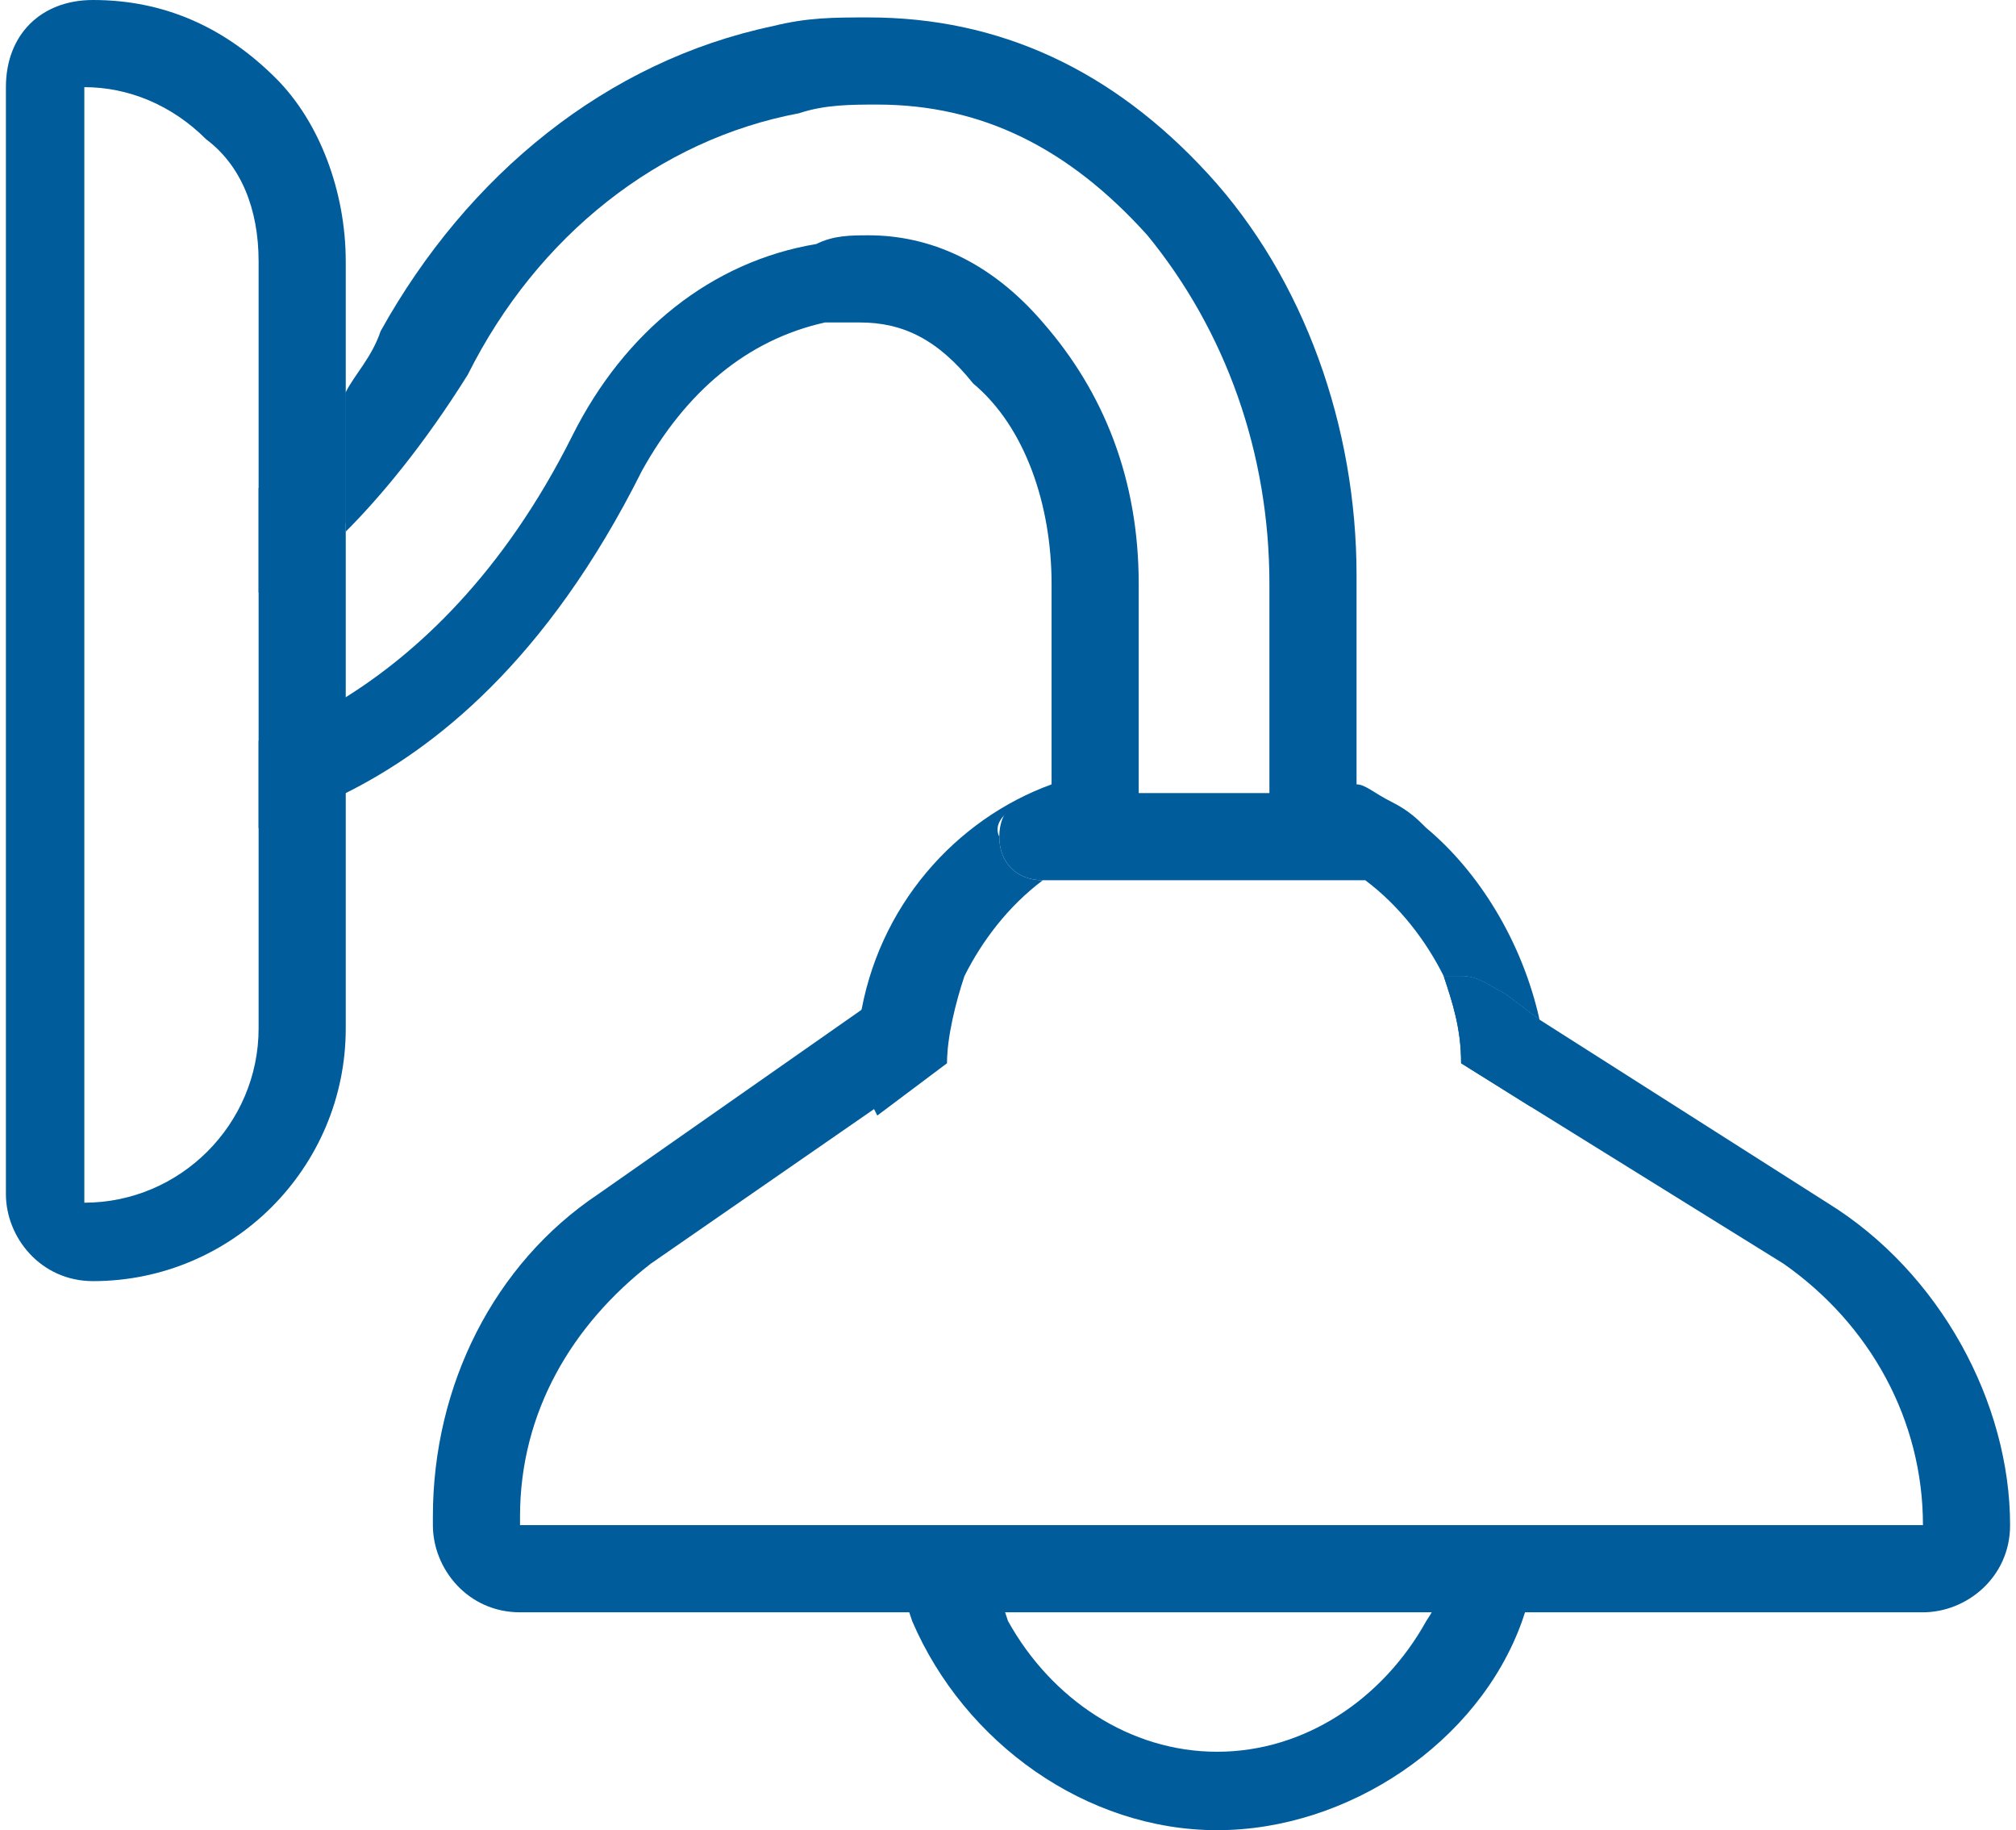
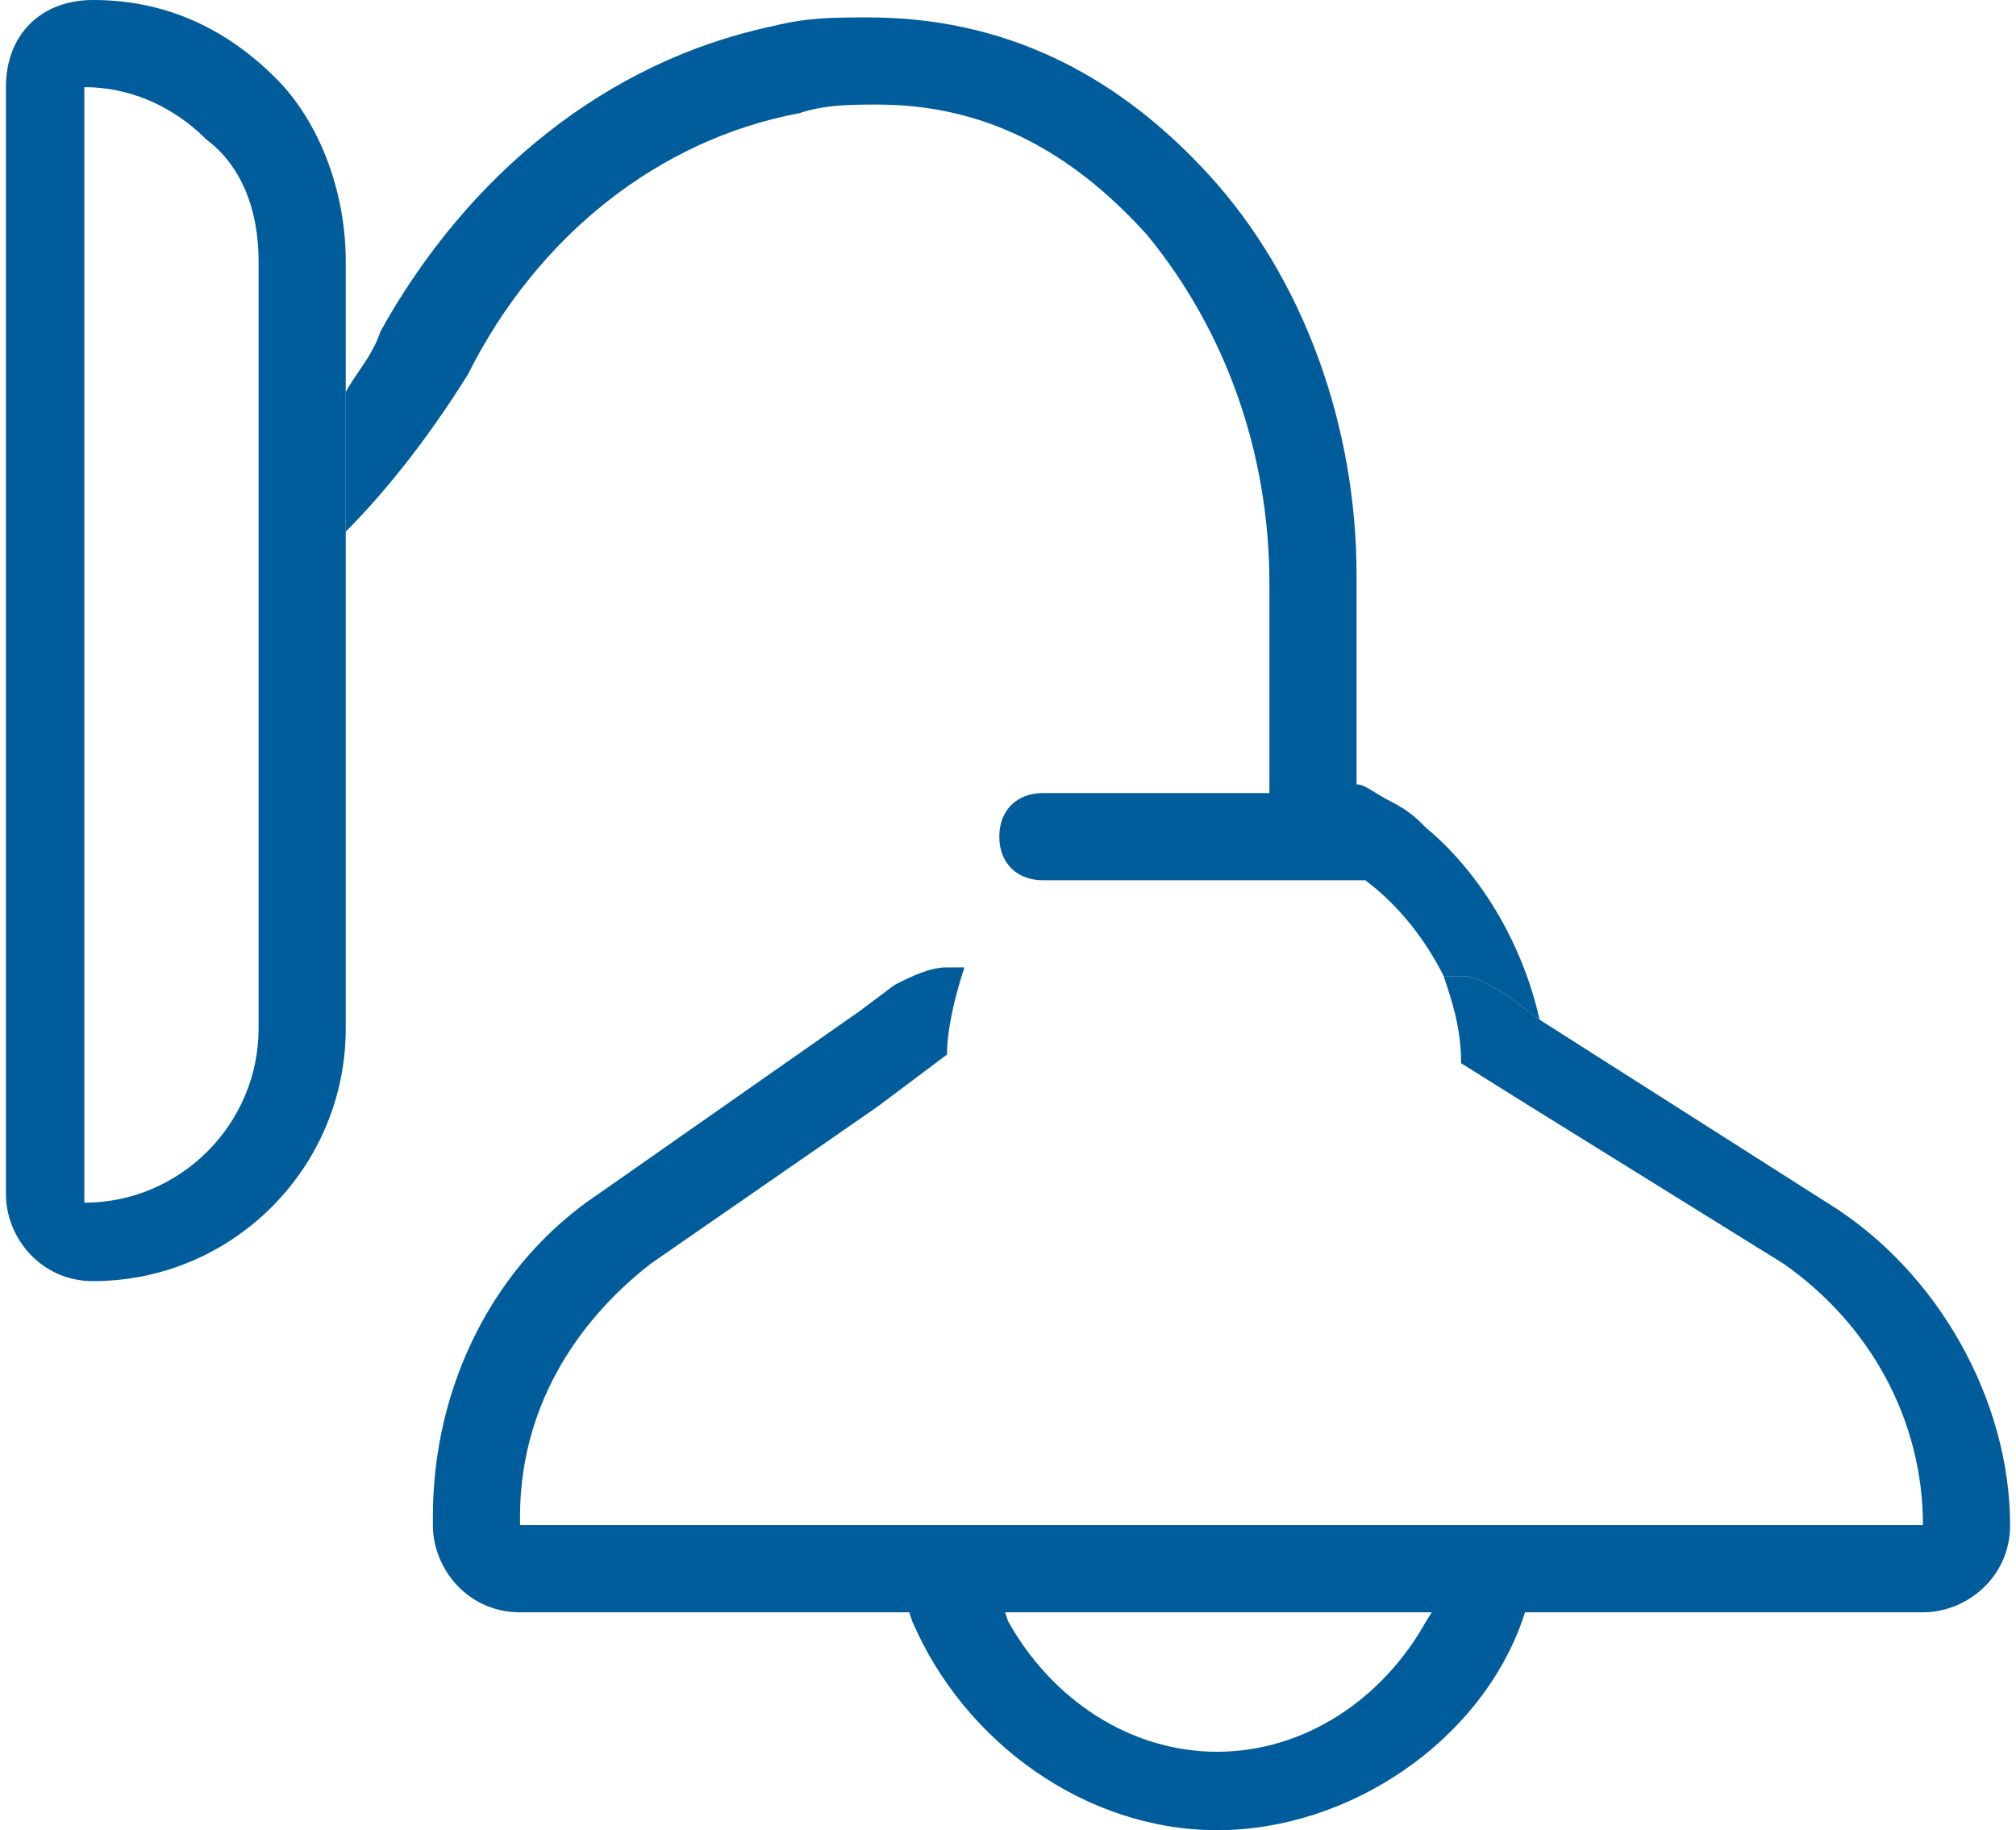
<svg xmlns="http://www.w3.org/2000/svg" viewBox="0 0 23 21" width="65" height="59">
  <path fill="#015C9C" d="M3.1.9C2.5.3 1.8 0 1 0 .4 0 0 .4 0 1v12.7c0 .5.4 1 1 1 1.6 0 2.9-1.3 2.9-2.9V3c0-.8-.3-1.6-.8-2.1m-.2 10.9c0 1.1-.9 2-2 2V1c.5 0 1 .2 1.4.6.4.3.6.8.6 1.4v8.8z" />
-   <path fill="#015C9C" d="M11.8 9.2H13V6.7c0-1.2-.4-2.2-1.1-3-.6-.7-1.3-1-2-1-.2 0-.4 0-.6.1-1.2.2-2.2 1-2.8 2.2-.8 1.6-1.8 2.5-2.6 3-.4.3-.7.4-1 .5v1c.1 0 .2 0 .3-.1.2-.1.4-.2.7-.3 1-.5 2.3-1.5 3.4-3.7.5-.9 1.2-1.5 2.1-1.7h.4c.5 0 .9.2 1.3.7.6.5.9 1.4.9 2.3V9c-1.1.4-2 1.4-2.2 2.7v.5c0 .2.1.4.2.6l.8-.6c0-.3.1-.7.2-1 .2-.4.5-.8.9-1.1-.3 0-.5-.2-.5-.5-.1-.2.2-.4.4-.4m5.8 2.5l-.4-.3c-.2-.1-.3-.2-.5-.2h-.2c.1.3.2.6.2 1l.8.5c.1-.2.2-.3.2-.5-.1-.2-.1-.3-.1-.5M2.9 5.6v1.2c.3-.2.6-.4 1-.8V4.5c-.3.5-.7.9-1 1.1" />
  <path fill="#015C9C" d="M20.9 13.8l-3.3-2.1-.4-.3c-.2-.1-.3-.2-.5-.2h-.2c.1.3.2.6.2 1l.8.5 2.9 1.8c1 .7 1.6 1.8 1.6 3H5.9v-.1c0-1.2.6-2.2 1.5-2.9l2.6-1.8.8-.6c0-.3.1-.7.2-1h-.2c-.2 0-.4.1-.6.2l-.4.3-3 2.1c-1.2.8-1.9 2.2-1.9 3.7v.1c0 .5.4 1 1 1H22c.5 0 1-.4 1-1 0-1.4-.8-2.9-2.1-3.7" />
  <path fill="#015C9C" d="M16.6 17.6c0 .4-.1.7-.3 1-.5.9-1.4 1.5-2.4 1.5s-1.9-.6-2.4-1.5c-.1-.3-.2-.6-.3-1h-1v.1c0 .3.1.6.2.9.6 1.4 2 2.4 3.5 2.4s3-1 3.5-2.4c.1-.3.2-.6.2-.9v-.1h-1zM17.6 11.7l-.4-.3c-.2-.1-.3-.2-.5-.2h-.2c-.2-.4-.5-.8-.9-1.1h-3.7c-.3 0-.5-.2-.5-.5s.2-.5.5-.5h2.6V6.7c0-1.5-.5-2.9-1.4-4-.9-1-1.9-1.5-3.1-1.5-.3 0-.6 0-.9.1-1.6.3-3 1.4-3.8 3-.5.8-1 1.4-1.4 1.8V4.5c.1-.2.3-.4.4-.7C5.3 2 6.9.7 8.8.3c.4-.1.7-.1 1.1-.1 1.5 0 2.8.6 3.9 1.8 1.1 1.2 1.7 2.9 1.7 4.6V9c.1 0 .2.1.4.2s.3.2.4.3c.6.5 1.1 1.3 1.3 2.2" />
-   <path fill="none" d="M0 0h23v21H0z" />
</svg>